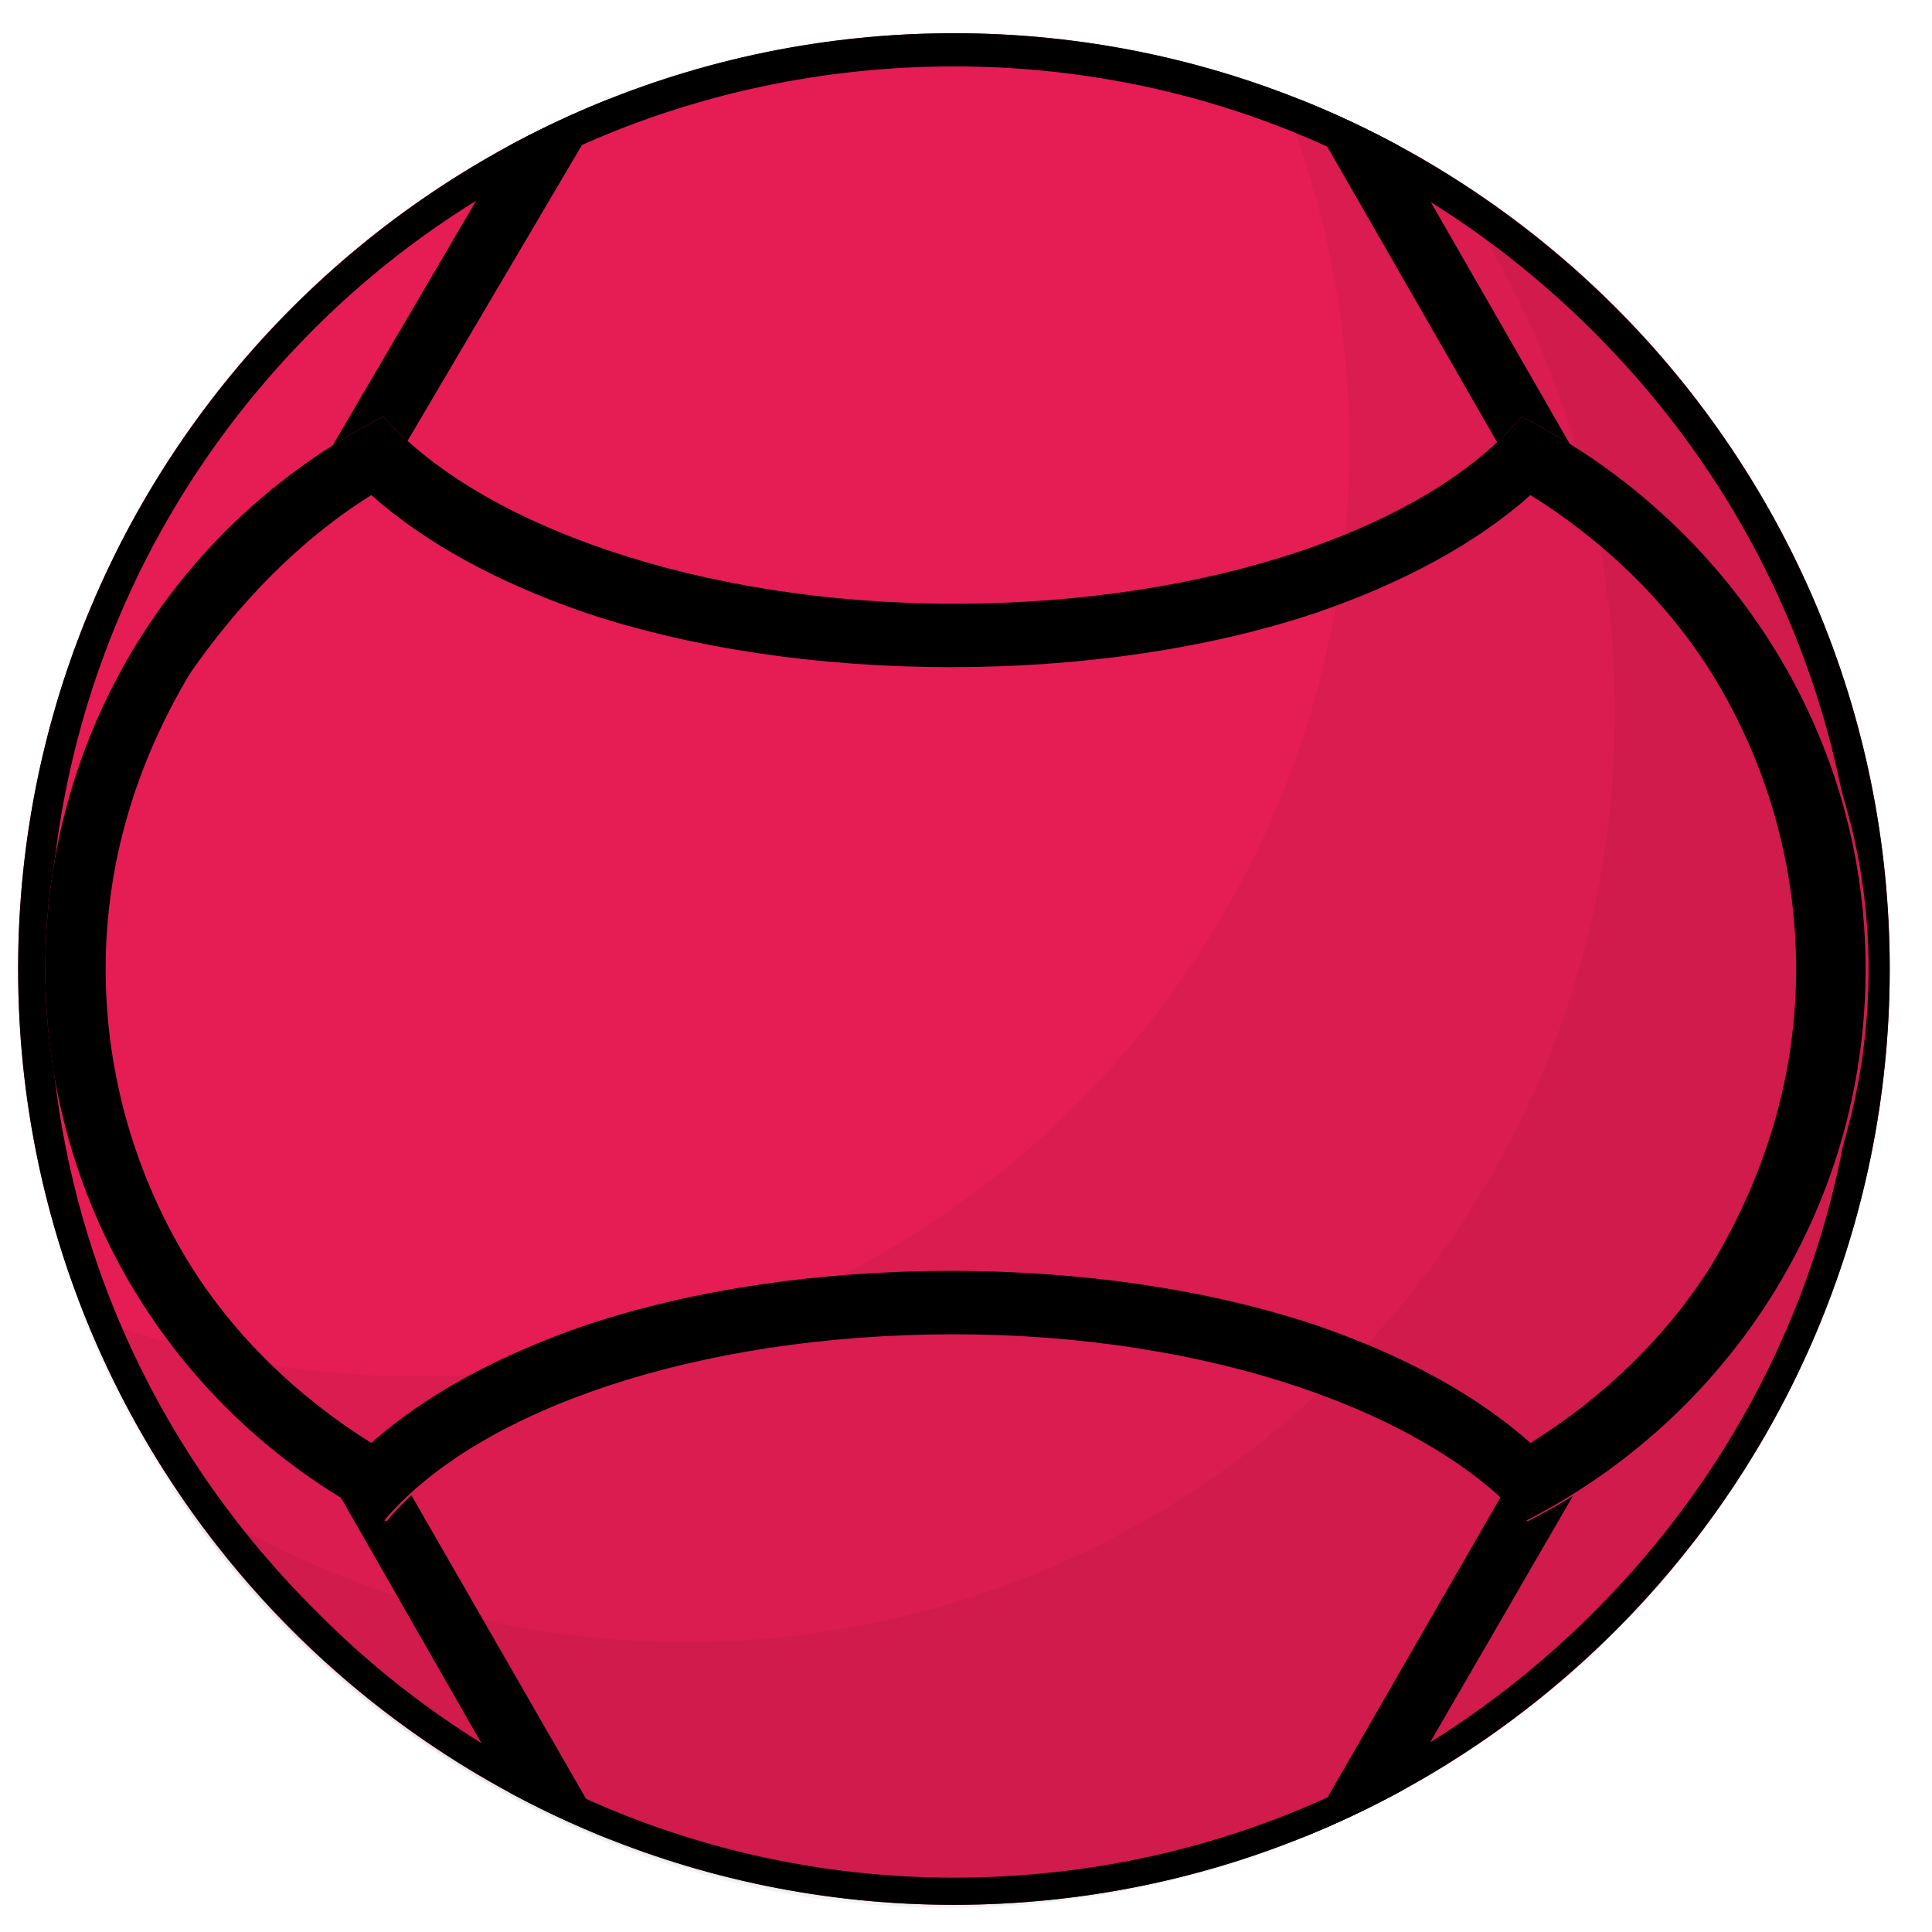
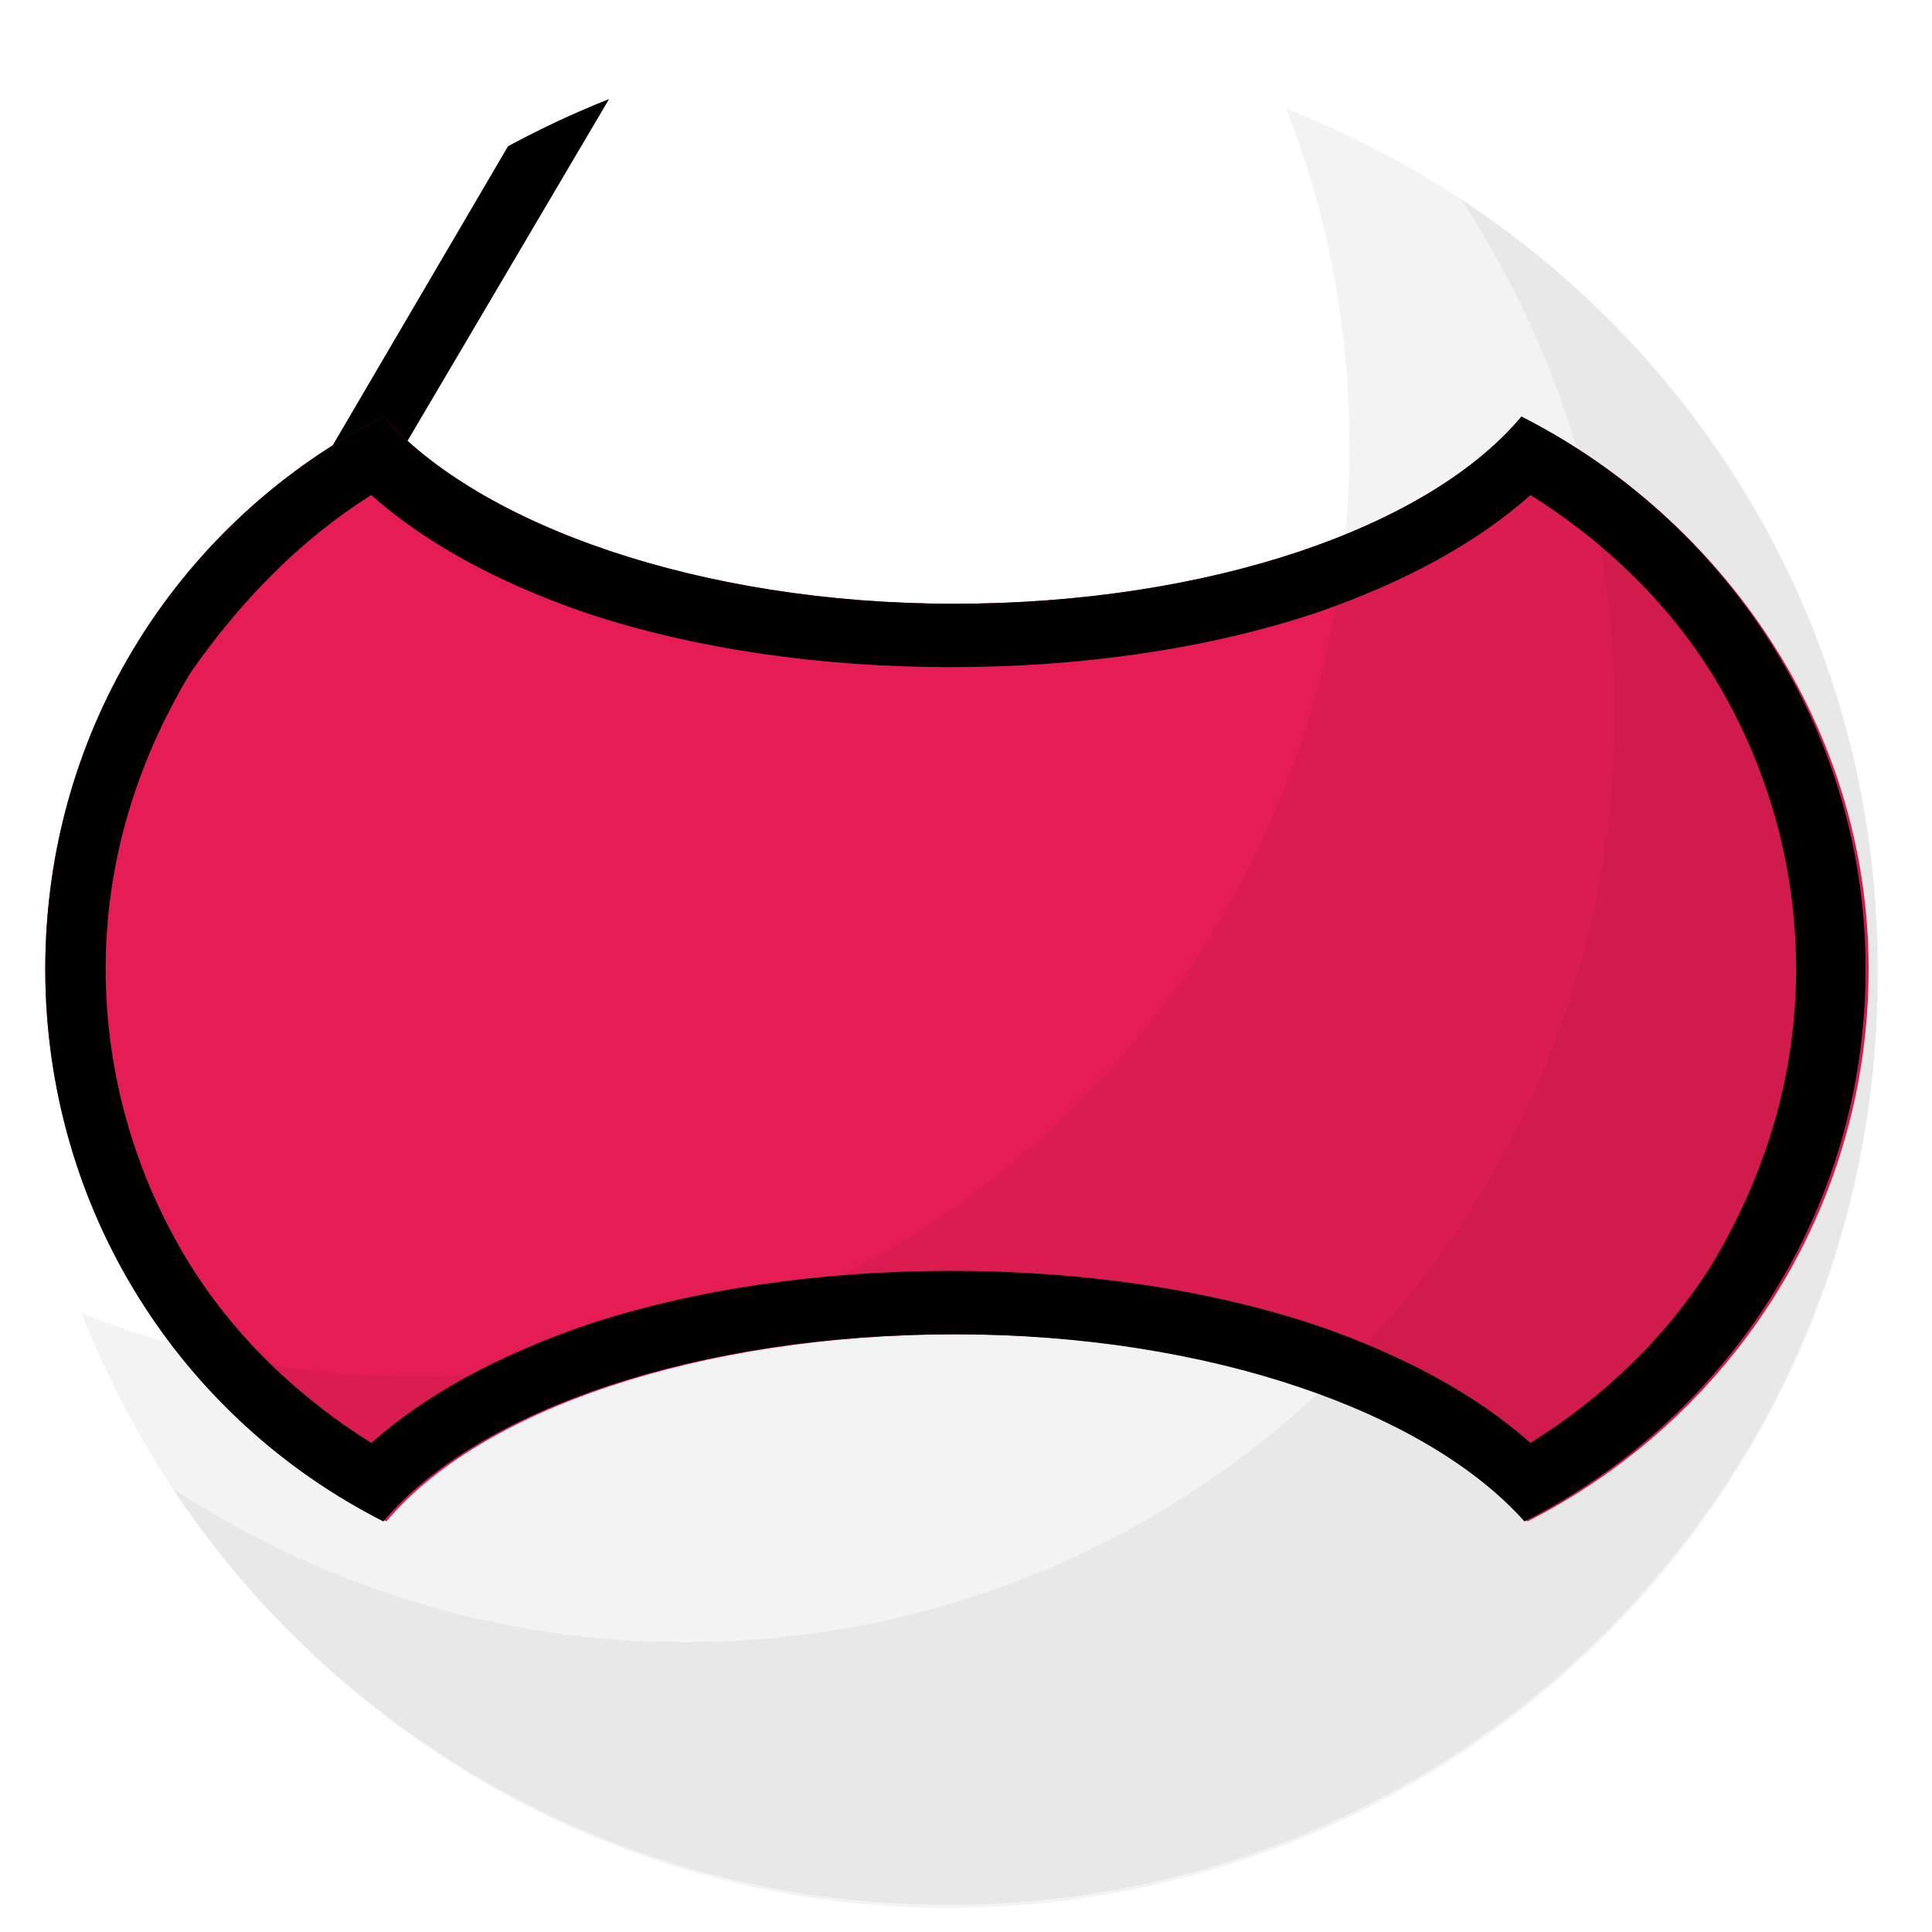
<svg xmlns="http://www.w3.org/2000/svg" enable-background="new 0 0 64 64" viewBox="0 0 64 64">
  <clipPath id="a">
    <circle cx="31.6" cy="32.1" r="31" />
  </clipPath>
-   <circle cx="31.6" cy="32.1" fill="#e51d54" r="31" />
-   <path d="m31.6 2.2c8 0 15.5 3.1 21.2 8.8s8.8 13.2 8.8 21.2-3.1 15.5-8.8 21.2-13.2 8.8-21.2 8.8-15.6-3.2-21.2-8.9c-5.7-5.7-8.8-13.2-8.8-21.2s3.1-15.5 8.8-21.2c5.6-5.6 13.2-8.7 21.2-8.7m0-1.1c-17.1 0-31 13.9-31 31s13.9 31 31 31 31-13.9 31-31-13.9-31-31-31z" />
-   <path clip-path="url(#a)" d="m21.8 66.9c-.4 0-.7-.2-.9-.5l-10.3-18c-.3-.5-.1-1.1.4-1.4s1.1-.1 1.4.4l10.3 17.9c.3.5.1 1.1-.4 1.4-.1.1-.3.2-.5.2z" />
-   <path clip-path="url(#a)" d="m41.5 66.9c-.2 0-.4 0-.5-.1-.5-.3-.7-.9-.4-1.4l10.2-17.7c.3-.5.9-.7 1.4-.4s.7.9.4 1.4l-10.2 17.6c-.2.4-.6.6-.9.6z" />
  <path clip-path="url(#a)" d="m11.6 16.8c-.2 0-.4 0-.5-.1-.5-.3-.7-.9-.4-1.4l10.2-17.4c.3-.5.9-.7 1.4-.4.6.3.7 1 .4 1.5l-10.2 17.3c-.2.3-.6.5-.9.5z" />
-   <path clip-path="url(#a)" d="m51.5 16.9c-.4 0-.7-.2-.9-.5l-10-17.4c-.3-.5-.1-1.1.4-1.4s1.1-.1 1.4.4l10 17.4c.3.5.1 1.1-.4 1.4-.1.1-.3.1-.5.1z" />
  <g clip-path="url(#a)">
    <path d="m50.4 13.8c-3.1 3.7-10.4 6.2-18.8 6.2s-15.7-2.6-18.9-6.2c-6.7 3.4-11.2 10.3-11.2 18.3s4.6 14.9 11.3 18.3c3.1-3.7 10.4-6.2 18.9-6.2s15.7 2.6 18.9 6.2c6.7-3.4 11.3-10.3 11.3-18.3s-4.8-14.9-11.5-18.3z" fill="#e51d54" />
    <path d="m12.3 16.4c1.8 1.6 4.2 2.9 7.1 3.9 3.6 1.2 7.8 1.8 12.1 1.8s8.5-.6 12.1-1.8c2.9-1 5.3-2.3 7.1-3.9 2.4 1.5 4.5 3.5 6 5.9 1.8 2.9 2.8 6.3 2.8 9.8s-1 6.8-2.8 9.8c-1.5 2.4-3.6 4.4-6 5.9-1.8-1.6-4.2-2.9-7.1-3.9-3.6-1.2-7.8-1.8-12.1-1.8s-8.5.6-12.1 1.8c-2.9 1-5.3 2.3-7.1 3.9-2.4-1.5-4.5-3.5-6-5.9-1.8-2.9-2.8-6.3-2.8-9.8s1-6.8 2.8-9.8c1.6-2.3 3.6-4.4 6-5.9m38.1-2.6c-3.1 3.7-10.4 6.2-18.8 6.2s-15.7-2.6-18.9-6.2c-6.7 3.4-11.2 10.3-11.2 18.3s4.5 14.9 11.2 18.3c3.1-3.7 10.4-6.2 18.9-6.2s15.7 2.6 18.9 6.2c6.7-3.4 11.3-10.3 11.3-18.3s-4.7-14.9-11.4-18.3z" />
  </g>
  <path d="m42.6 3.6c1.4 3.5 2.1 7.3 2.1 11.2 0 17-13.8 30.8-30.8 30.8-4 0-7.7-.7-11.2-2.1 4.5 11.5 15.7 19.6 28.7 19.6 17 0 30.8-13.8 30.8-30.8.1-13.1-8.1-24.2-19.6-28.7z" opacity=".05" />
  <path d="m48.4 6.6c3.2 4.9 5.1 10.7 5.1 17 0 17-13.8 30.8-30.8 30.8-6.3 0-12.1-1.9-17-5.1 5.5 8.3 15 13.9 25.7 13.9 17 0 30.8-13.8 30.8-30.8.1-10.9-5.4-20.3-13.8-25.8z" opacity=".05" />
</svg>